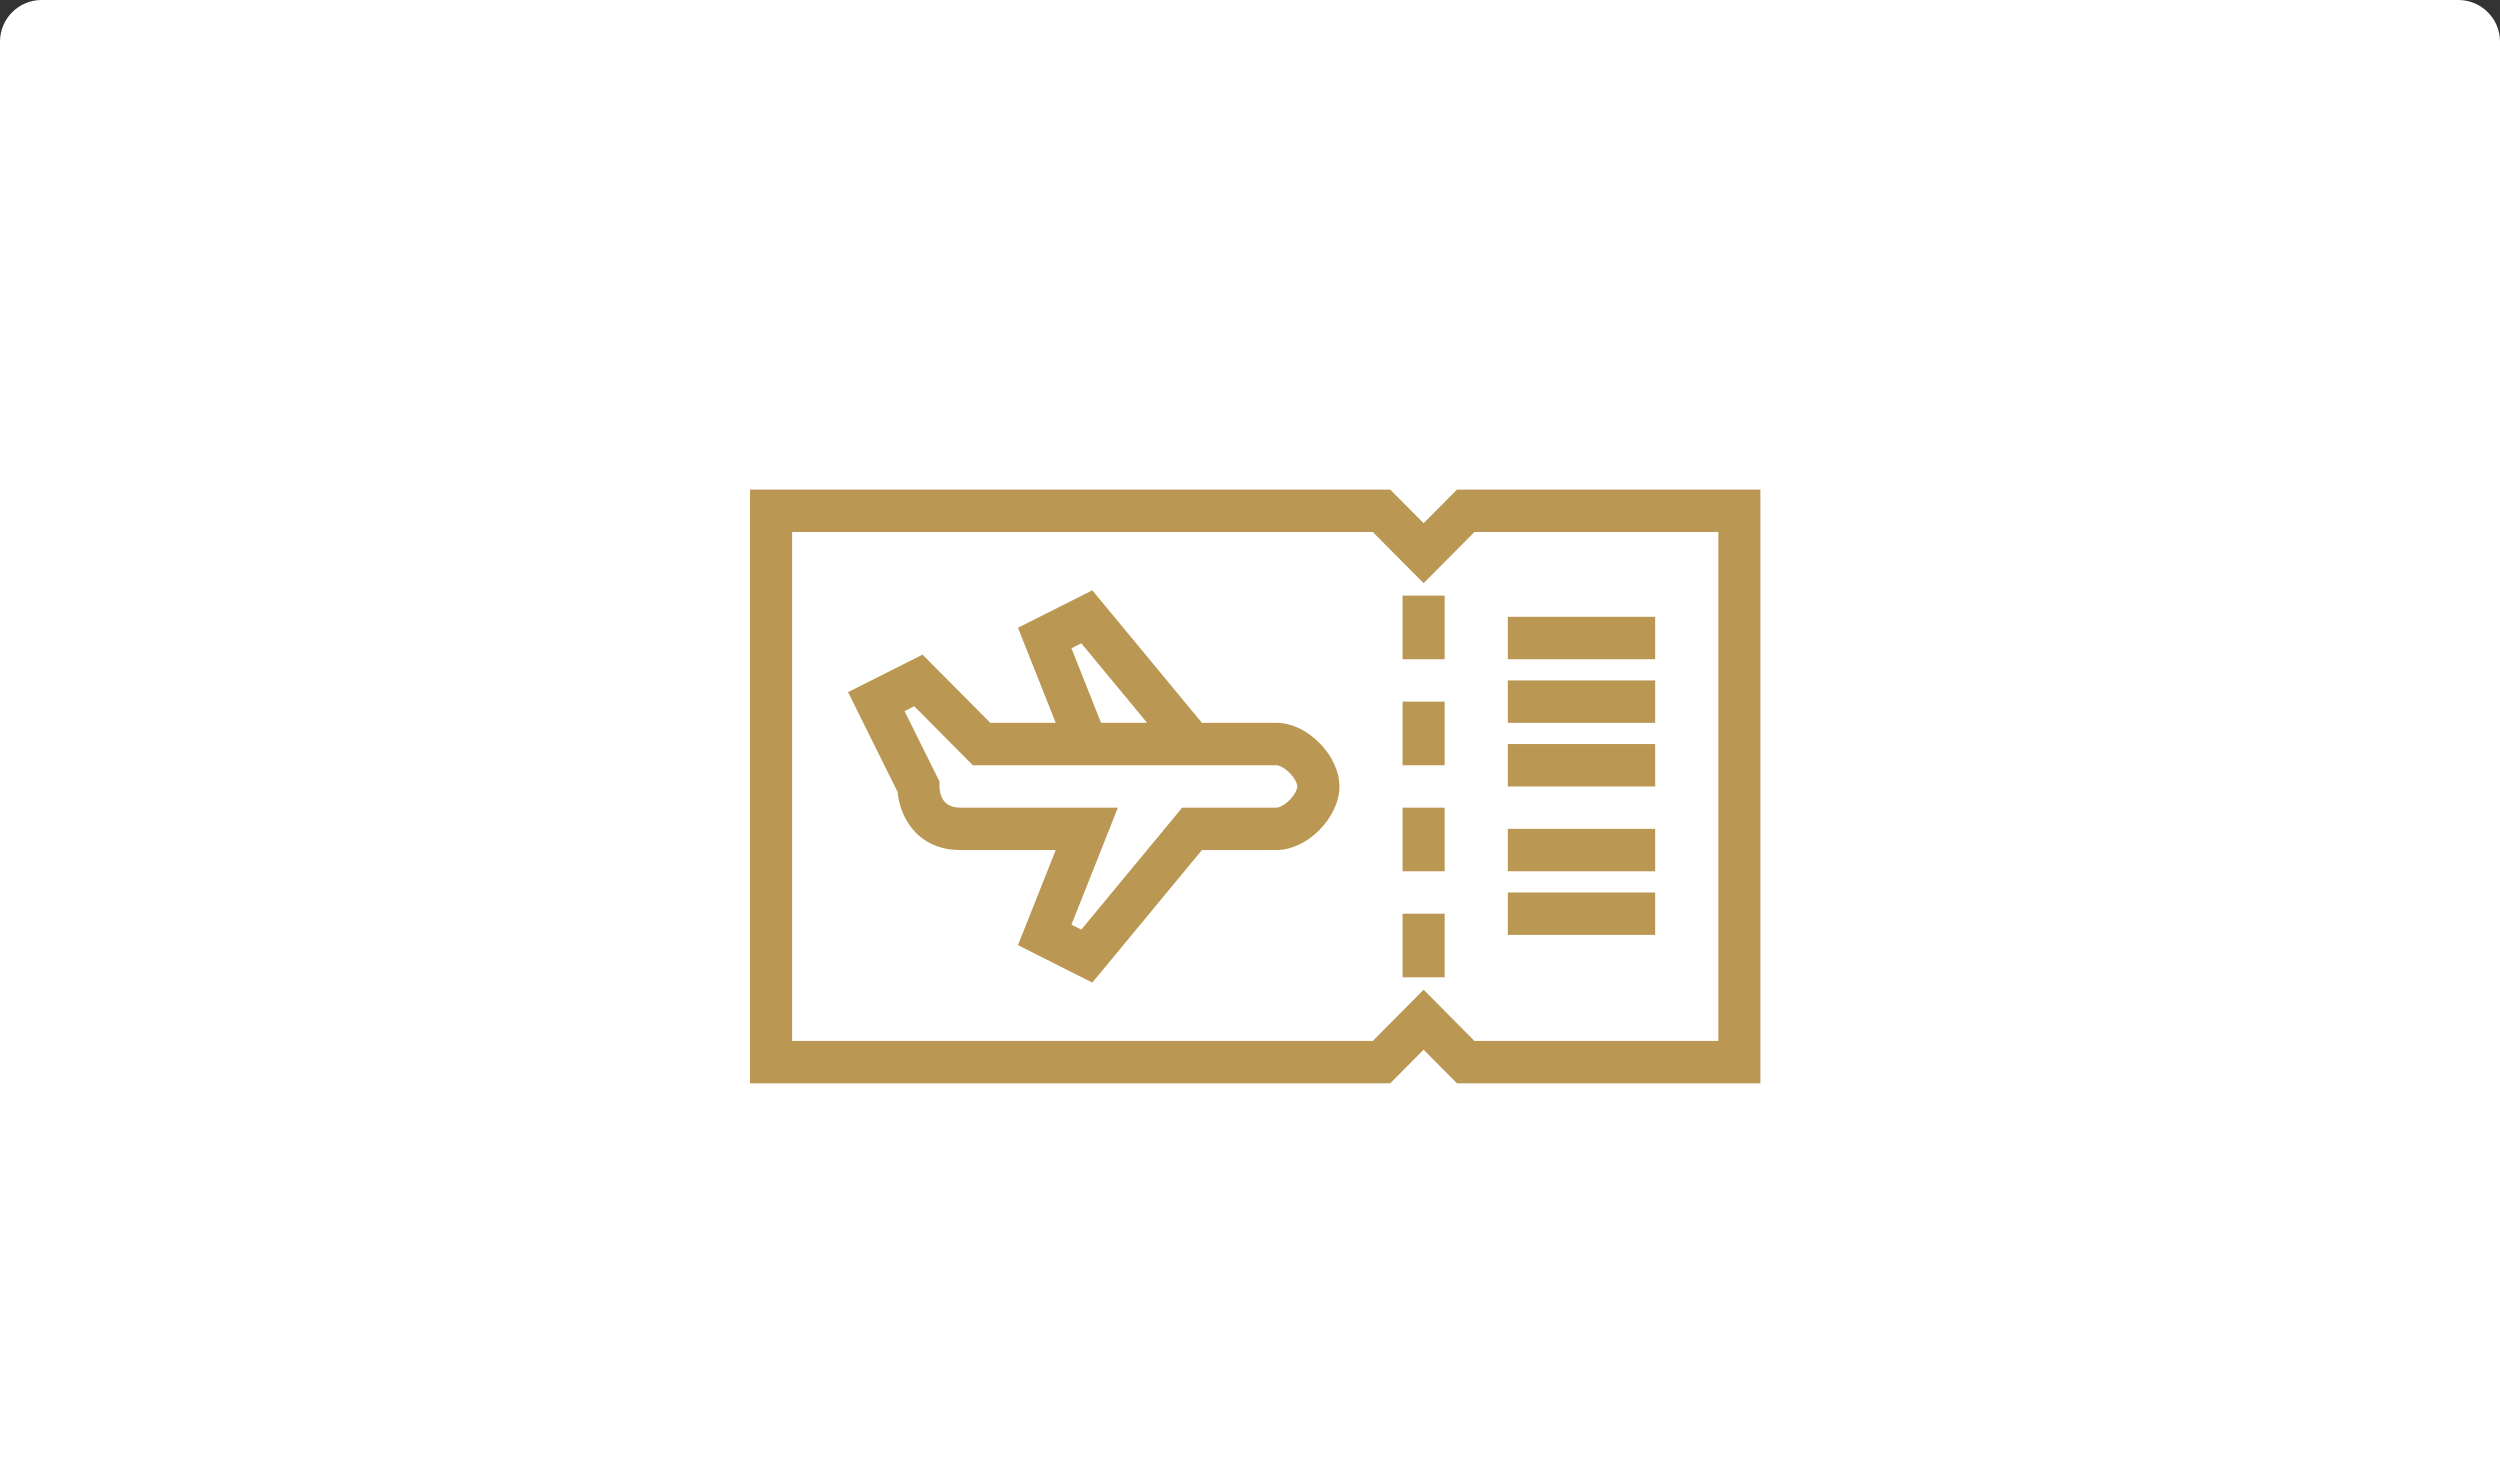
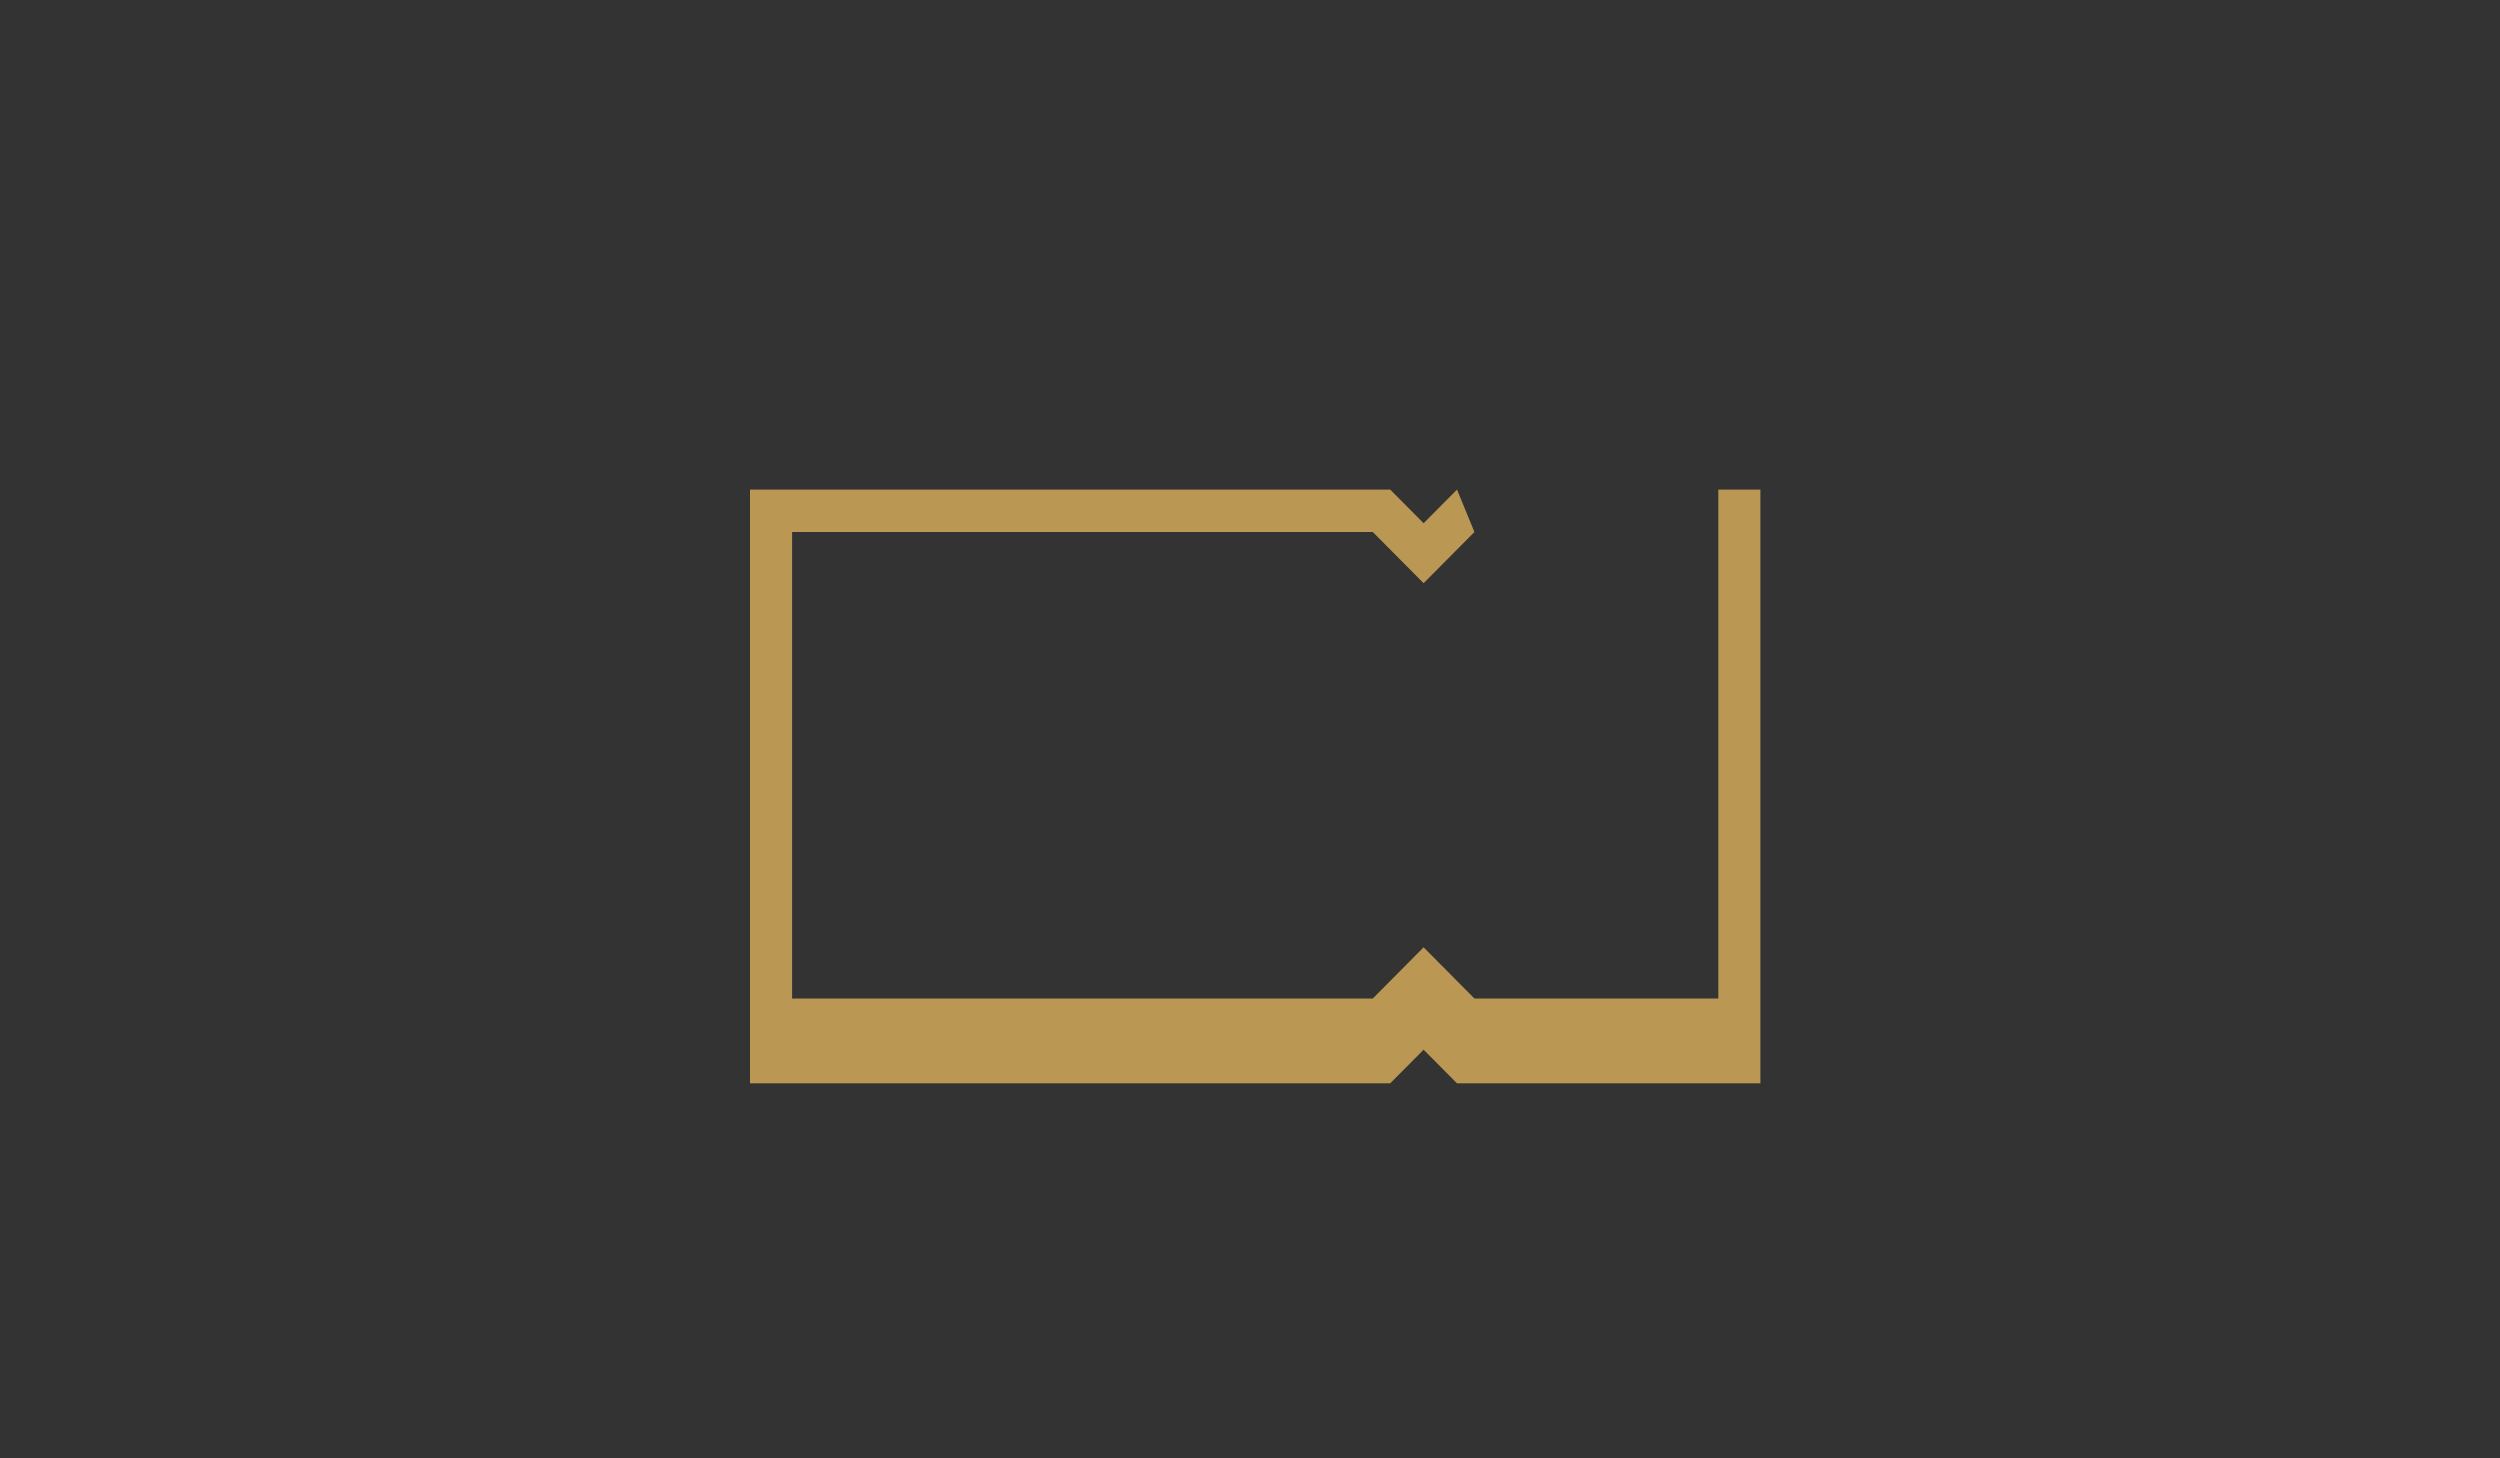
<svg xmlns="http://www.w3.org/2000/svg" xmlns:xlink="http://www.w3.org/1999/xlink" width="240" height="140" viewBox="0 0 240 140">
  <rect x="0" y="0" width="240" height="140" fill="#333333" stroke="none" />
  <defs>
    <path id="prefix__a" d="M0 57L97 57 97 0 0 0z" />
  </defs>
  <g fill="none" fill-rule="evenodd">
-     <path fill="#FFF" d="M4 0h232c2.21 0 4 1.79 4 4v136H0V4c0-2.21 1.79-4 4-4z" />
    <g transform="translate(72 47)">
-       <path fill="#BA9753" d="M67.872 0L64.667 3.23 61.46 0H0v57h61.46l3.207-3.228L67.872 57h29.126V0H67.872zm1.673 4.072H92.96v48.857H69.545l-4.878-4.916-4.88 4.916H4.042V4.072h55.745l4.88 4.914 4.878-4.914z" />
-       <path fill="#BA9753" d="M51.792 29.814c-.495.497-1 .72-1.27.72H41.49l-9.684 11.708-.946-.476 4.458-11.231h-15.11c-1.629 0-1.996-1.118-2.02-2.036v-.48l-3.351-6.75.931-.471 5.624 5.665H50.53c.262 0 .77.226 1.263.723.547.55.75 1.097.75 1.313 0 .218-.203.765-.75 1.315zM31.806 14.758l6.317 7.634H33.7l-2.841-7.158.946-.476zm18.723 7.634h-7.144L32.861 9.67l-7.136 3.595 3.625 9.126h-6.284l-6.501-6.547-7.152 3.601 4.757 9.582c.214 2.419 1.9 5.578 6.038 5.578h9.142l-3.625 9.128 7.136 3.595 10.524-12.723h7.144c1.406 0 2.906-.694 4.114-1.907 1.233-1.238 1.94-2.767 1.94-4.2 0-1.431-.707-2.96-1.94-4.198-1.208-1.213-2.708-1.91-4.114-1.91z" />
+       <path fill="#BA9753" d="M67.872 0L64.667 3.23 61.46 0H0v57h61.46l3.207-3.228L67.872 57h29.126V0H67.872zH92.96v48.857H69.545l-4.878-4.916-4.88 4.916H4.042V4.072h55.745l4.88 4.914 4.878-4.914z" />
      <mask id="prefix__b" fill="#fff">
        <use xlink:href="#prefix__a" />
      </mask>
-       <path fill="#BA9753" d="M62.646 16.286L66.688 16.286 66.688 10.179 62.646 10.179zM62.646 26.464L66.688 26.464 66.688 20.357 62.646 20.357zM62.646 36.643L66.688 36.643 66.688 30.536 62.646 30.536zM62.646 46.821L66.688 46.821 66.688 40.714 62.646 40.714zM72.75 28.5L86.896 28.5 86.896 24.429 72.75 24.429zM72.75 36.643L86.896 36.643 86.896 32.571 72.75 32.571zM72.75 42.75L86.896 42.75 86.896 38.679 72.75 38.679zM72.75 22.393L86.896 22.393 86.896 18.321 72.75 18.321zM72.75 16.286L86.896 16.286 86.896 12.214 72.75 12.214z" mask="url(#prefix__b)" />
    </g>
  </g>
</svg>